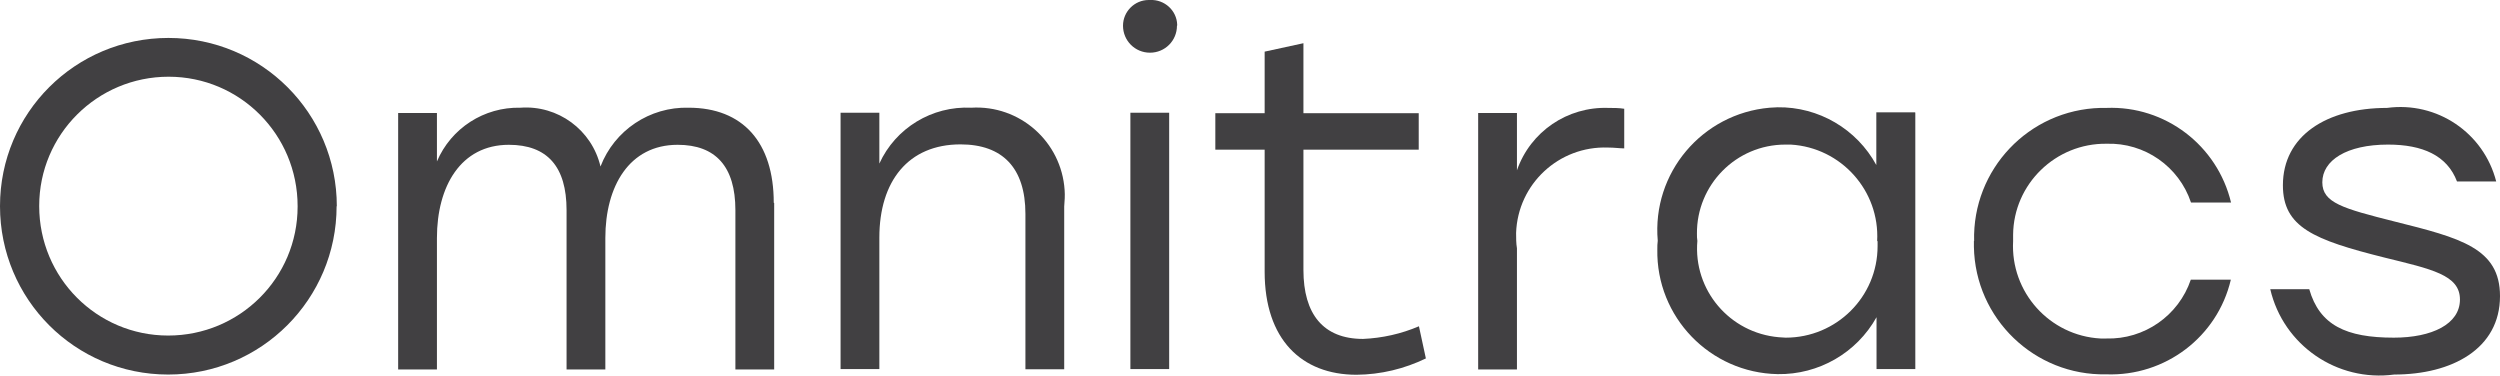
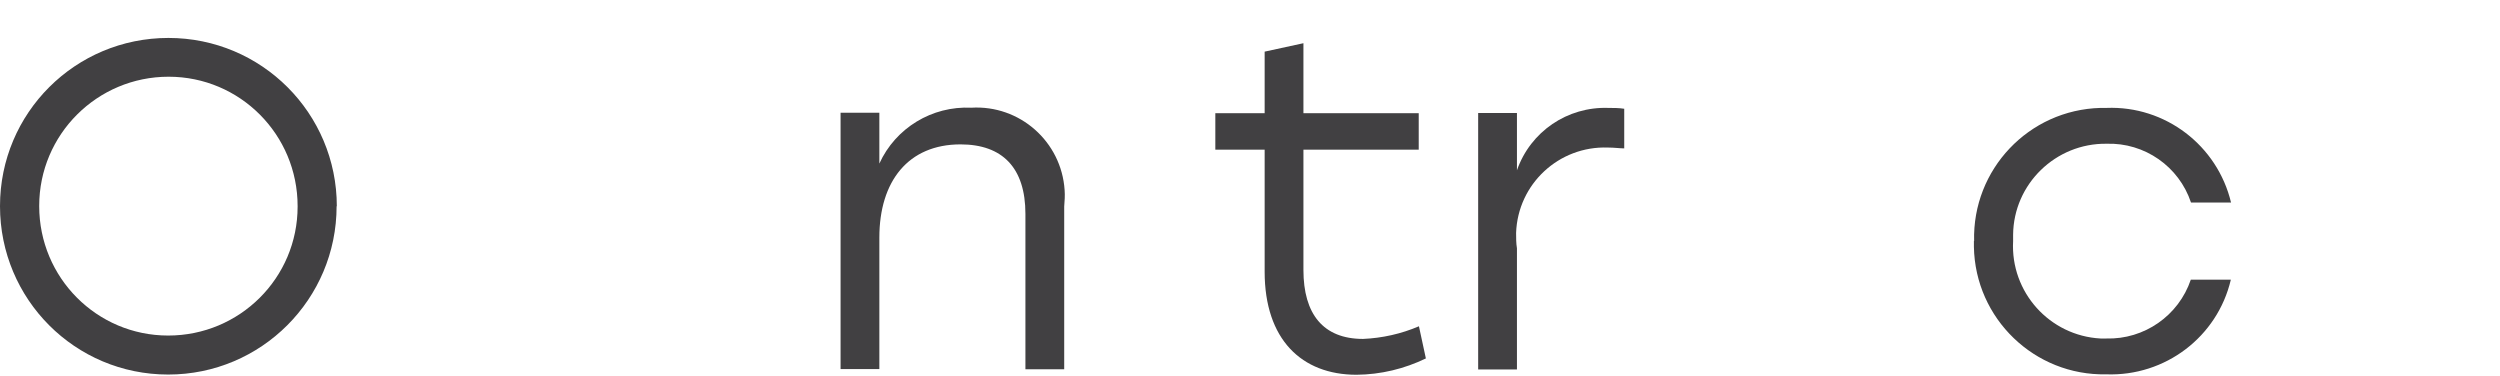
<svg xmlns="http://www.w3.org/2000/svg" id="Layer_1" viewBox="0 0 118.61 17.83">
  <defs>
    <style>
      .cls-1 {
        fill: #414042;
      }
    </style>
  </defs>
  <path class="cls-1" d="M15.97,9.78c0,4.41-3.57,7.99-7.99,7.99S0,14.2,0,9.78,3.57,1.8,7.99,1.8s7.99,3.57,7.99,7.99ZM1.86,9.78c0,3.39,2.73,6.14,6.12,6.14s6.14-2.73,6.14-6.12v-.02c0-3.39-2.73-6.14-6.12-6.14S1.86,6.38,1.86,9.77v.02Z" />
-   <path class="cls-1" d="M36.73,9.63v7.9h-1.84v-7.56c0-2.06-.93-3.1-2.74-3.1-2.3,0-3.43,1.97-3.43,4.42v6.24h-1.84v-7.56c0-2.06-.91-3.1-2.74-3.1-2.28,0-3.41,1.97-3.41,4.42v6.24h-1.84V5.36h1.84v2.3c.67-1.58,2.24-2.59,3.96-2.55,1.78-.13,3.39,1.05,3.8,2.79.66-1.72,2.34-2.84,4.18-2.79,2.57,0,4.04,1.64,4.04,4.51Z" />
  <path class="cls-1" d="M50.49,9.8v7.72h-1.84v-7.37c0-2.19-1.09-3.3-3.08-3.3-2.48,0-3.85,1.75-3.85,4.42v6.24h-1.84V5.35h1.84v2.41c.77-1.69,2.5-2.74,4.36-2.65,2.3-.14,4.28,1.61,4.43,3.91.02.26,0,.52-.02.78" />
-   <path class="cls-1" d="M55.84,1.22c0,.71-.57,1.28-1.28,1.28s-1.28-.57-1.28-1.28C53.28.55,53.83,0,54.5,0h.07c.68-.03,1.26.5,1.28,1.17v.04ZM53.63,5.35h1.84v12.16h-1.84V5.35Z" />
  <path class="cls-1" d="M67.66,17c-1.03.5-2.15.77-3.3.78-2.61,0-4.36-1.68-4.36-4.89v-5.79h-2.34v-1.73h2.34v-2.92l1.84-.4v3.32h5.47v1.73h-5.47v5.71c0,2.08.93,3.27,2.83,3.27.91-.04,1.81-.24,2.65-.6l.33,1.53h0Z" />
  <path class="cls-1" d="M77.06,5.16v1.88c-.2,0-.47-.04-.78-.04-2.32-.08-4.27,1.73-4.35,4.05,0,.24,0,.49.04.73v5.75h-1.84V5.36h1.84v2.72c.64-1.84,2.4-3.03,4.34-2.96.25,0,.5,0,.75.04" />
-   <path class="cls-1" d="M90.87,5.35v12.16h-1.84v-2.46c-.95,1.7-2.75,2.73-4.69,2.7-3.21-.06-5.77-2.71-5.71-5.92,0-.14,0-.27.02-.41-.28-3.21,2.1-6.03,5.31-6.31.12,0,.25-.02.37-.02,1.95-.03,3.76,1.03,4.69,2.74v-2.5h1.84ZM89.06,11.44c.13-2.39-1.71-4.44-4.1-4.58h-.26c-2.33,0-4.21,1.91-4.19,4.23,0,.11,0,.23.02.34-.2,2.33,1.53,4.37,3.87,4.57.11,0,.21.02.32.02,2.41,0,4.36-1.94,4.36-4.34v-.24" />
  <path class="cls-1" d="M93.66,11.44c-.09-3.4,2.59-6.23,6-6.32h.28c2.79-.11,5.26,1.78,5.91,4.49h-1.9c-.57-1.71-2.2-2.85-4.01-2.79-2.41-.03-4.41,1.91-4.43,4.32v.3c-.13,2.42,1.73,4.49,4.15,4.62h.27c1.8.05,3.43-1.08,4.01-2.79h1.9c-.64,2.72-3.12,4.59-5.91,4.49-3.4.07-6.22-2.64-6.28-6.05v-.29" />
-   <path class="cls-1" d="M107.68,13.72h1.88c.49,1.71,1.75,2.3,4.01,2.3,1.81,0,3.14-.64,3.14-1.81s-1.35-1.44-3.58-1.99c-3.36-.84-4.82-1.44-4.82-3.43,0-2.34,2.06-3.67,4.94-3.67,2.37-.32,4.59,1.18,5.18,3.49h-1.86c-.47-1.24-1.64-1.75-3.27-1.75-1.97,0-3.12.75-3.12,1.79,0,.97.97,1.24,3.43,1.86,3.12.78,5,1.26,5,3.54,0,2.5-2.28,3.72-5.02,3.72-2.71.36-5.26-1.39-5.88-4.05" />
</svg>